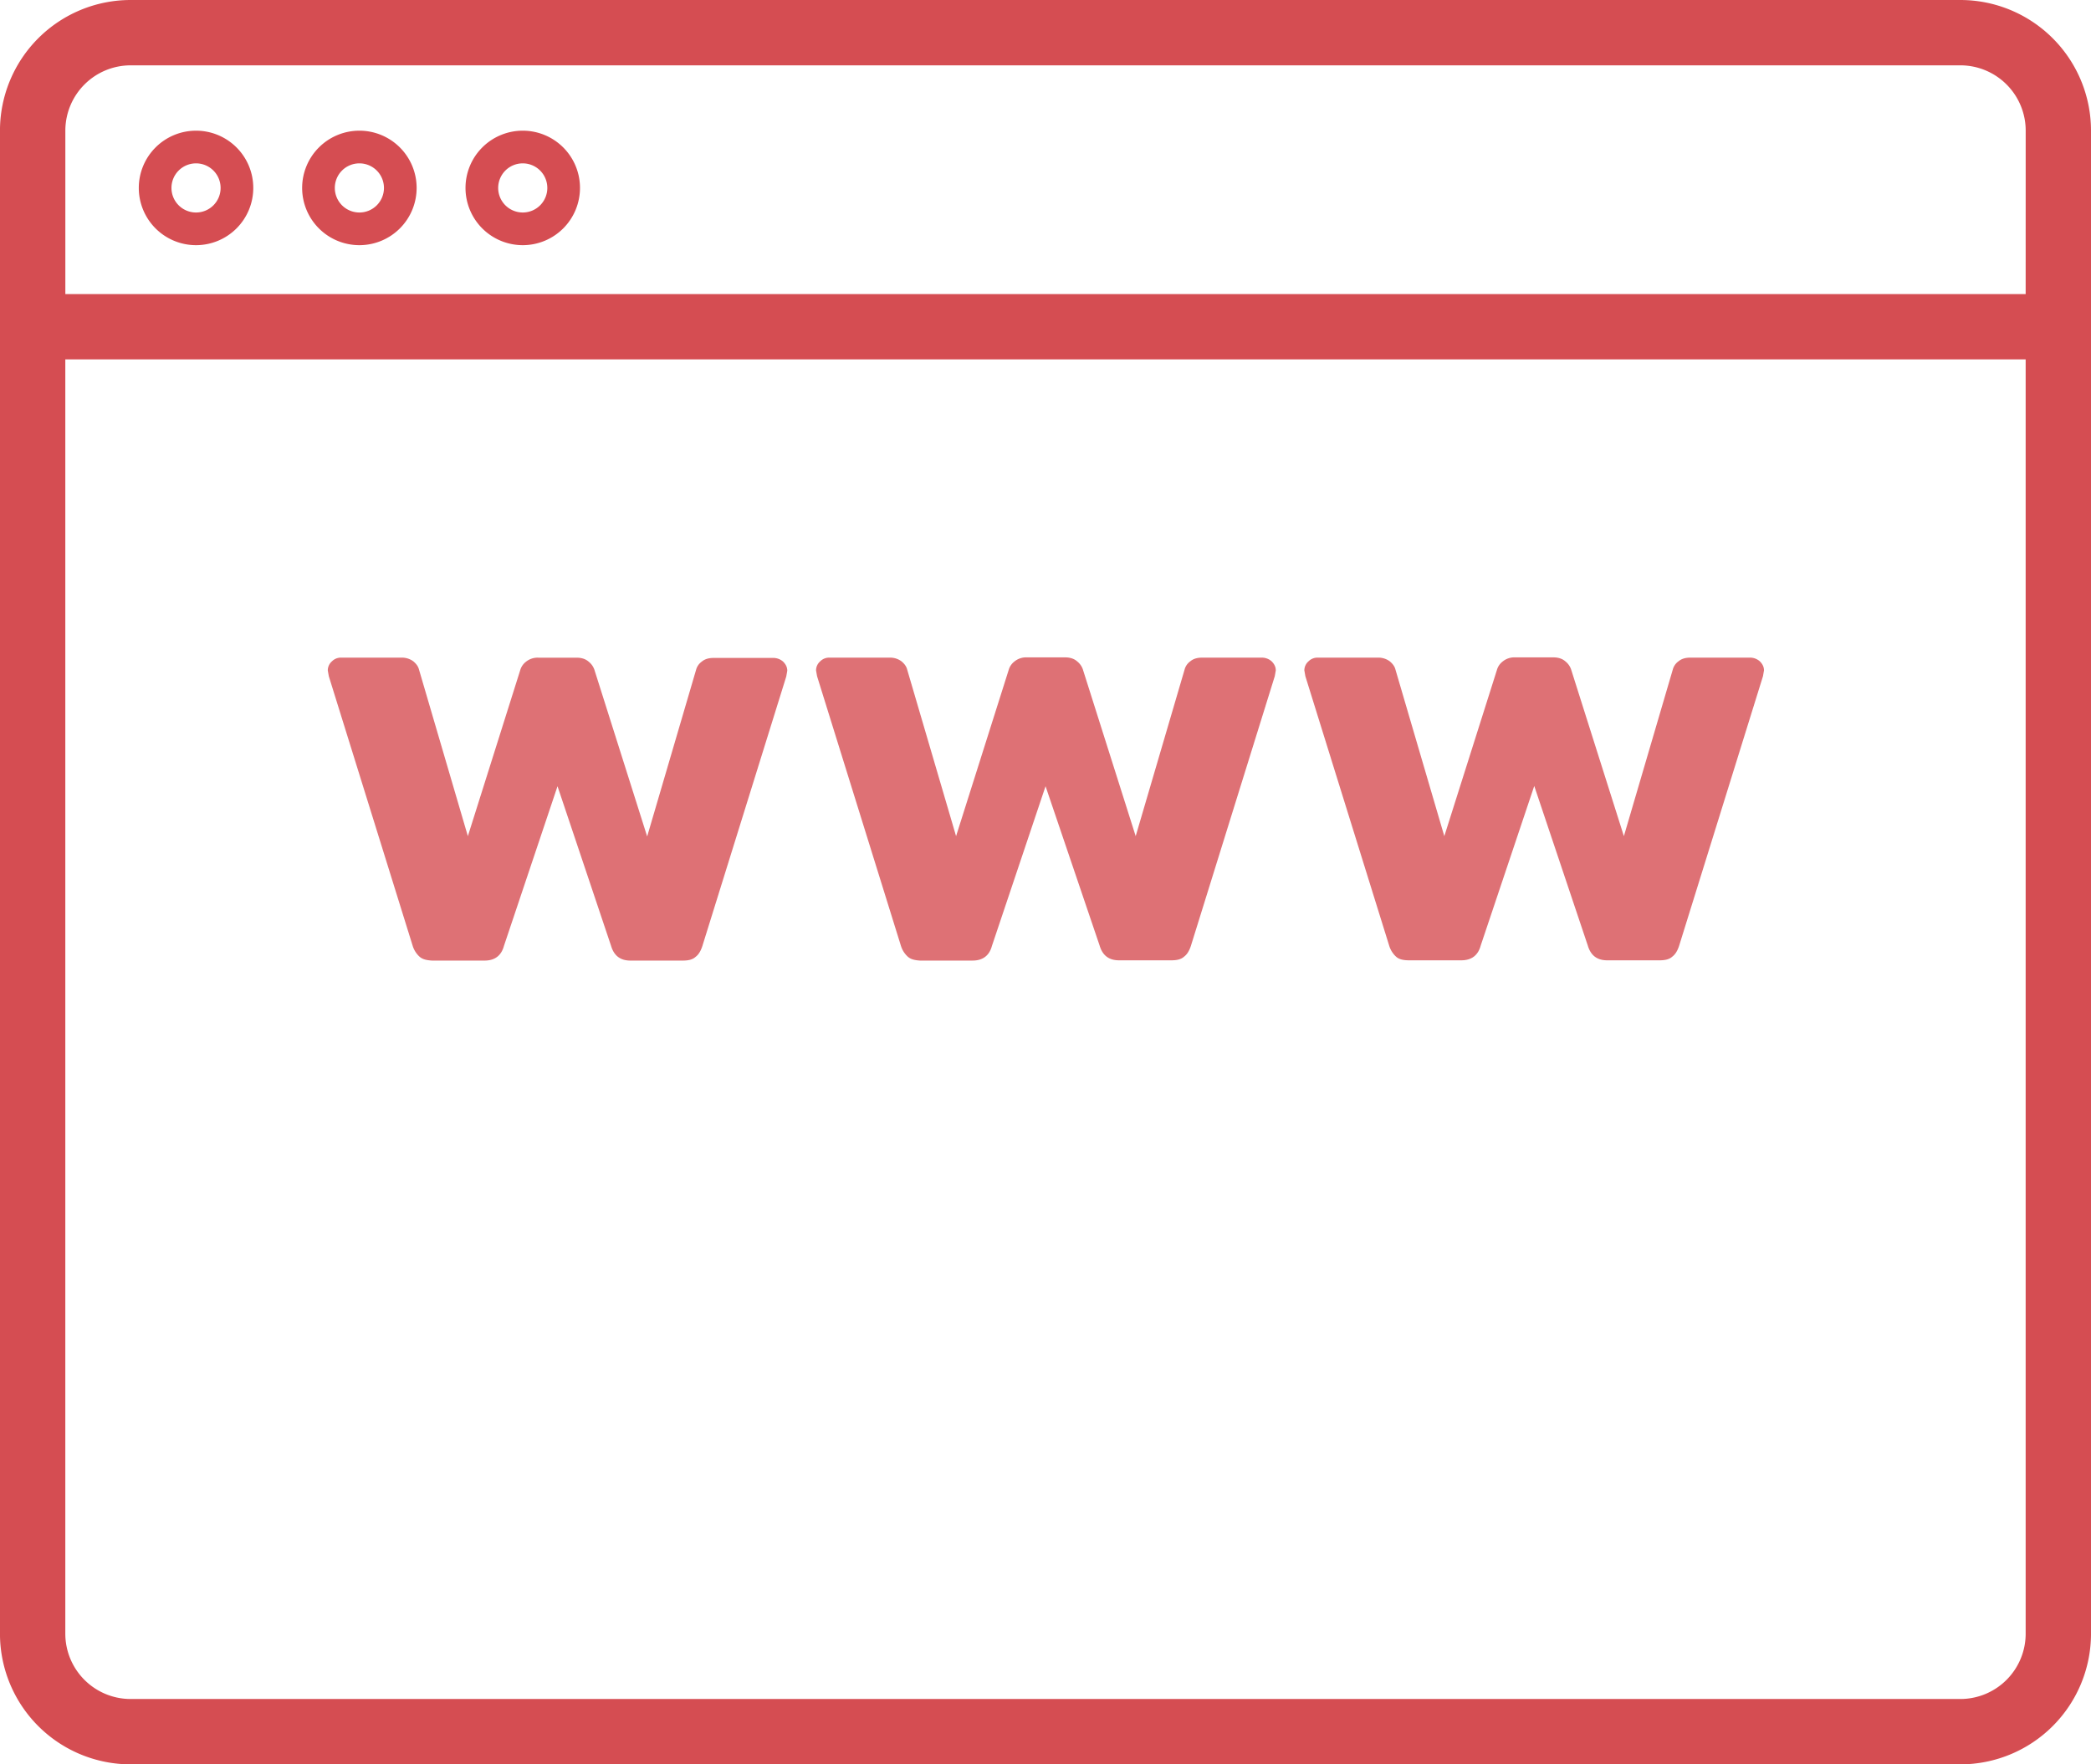
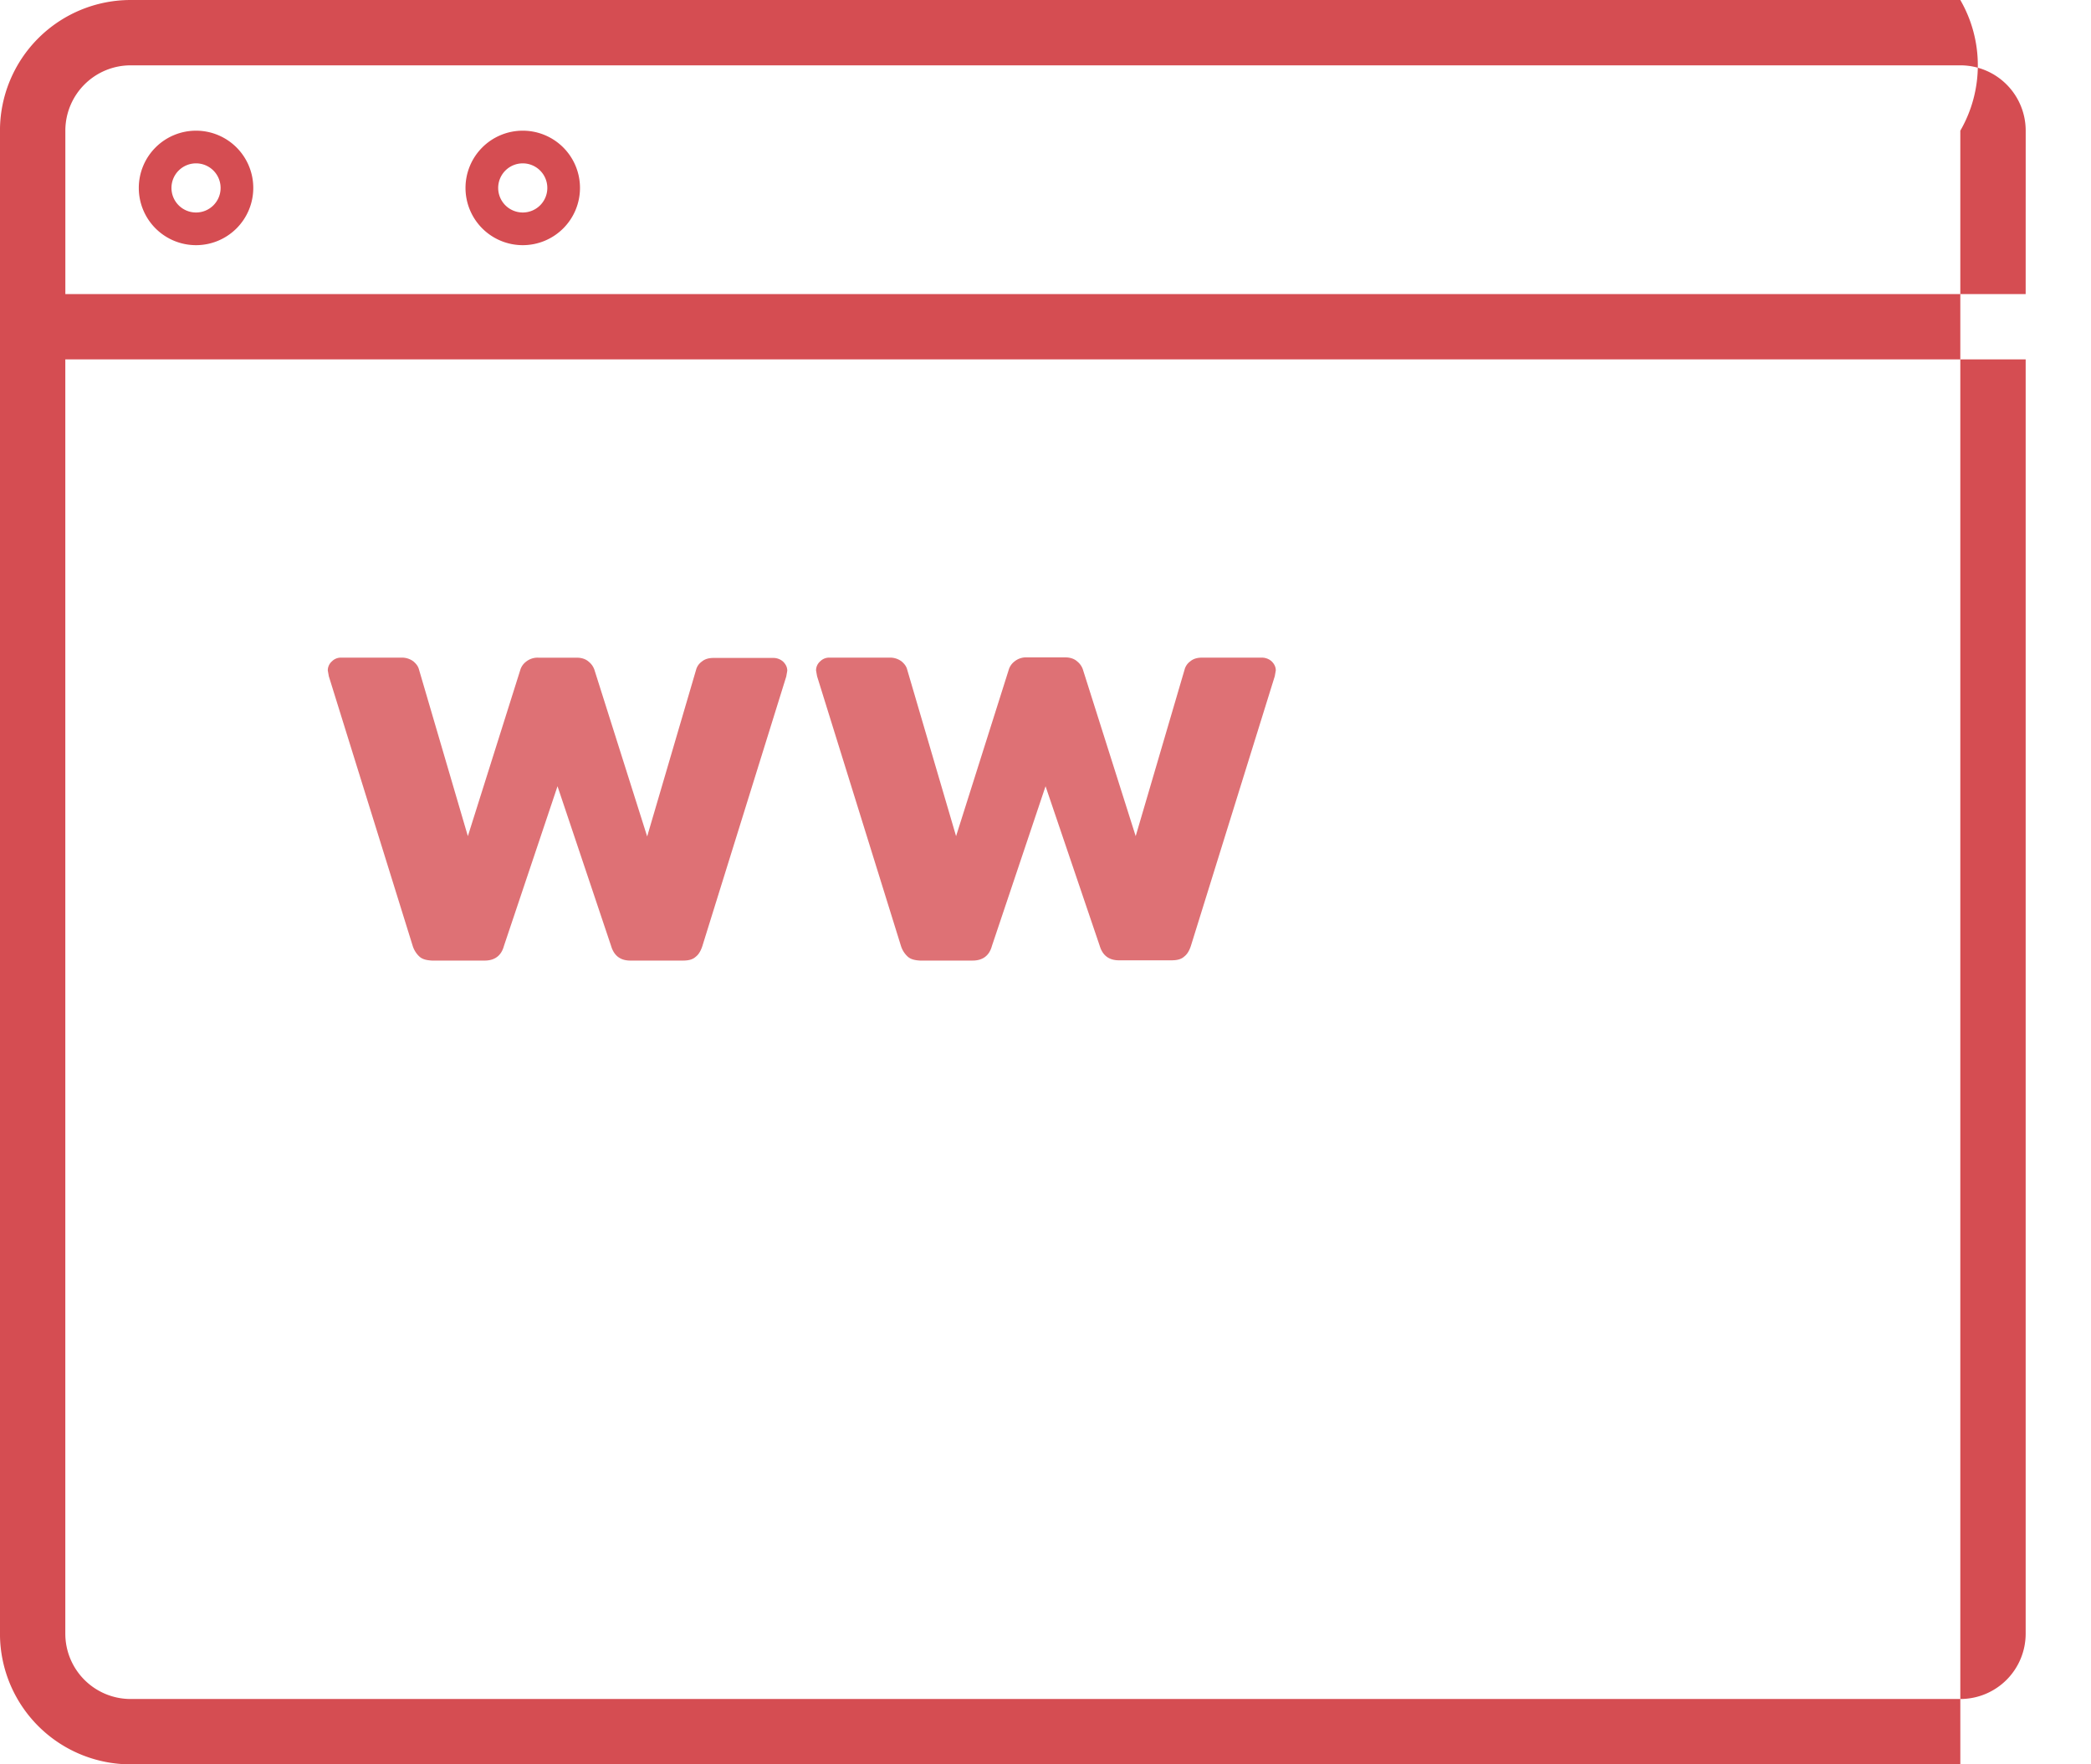
<svg xmlns="http://www.w3.org/2000/svg" viewBox="0 0 2079.96 1754.97">
  <defs>
    <style>.aec3339e-4e33-414d-9c18-f7b17e667fff{opacity:0.8;}.faf4ffb7-02c5-4a93-b524-c03585ff528c{fill:#cb2027;}.b9b28d8d-4cf2-4ac4-9846-5ec6ca5ac219{opacity:0.8;}</style>
  </defs>
  <g id="b9aab3c0-19fc-4655-8616-333e26d7a62e" data-name="Layer 2">
    <g id="b4fd7bcf-f300-4a1d-bac7-8c4d44a2e05d" data-name="browser-html-tags" class="aec3339e-4e33-414d-9c18-f7b17e667fff">
-       <path class="faf4ffb7-02c5-4a93-b524-c03585ff528c" d="M1948.28-.19h-1820a130,130,0,0,0-130,130v1495a130,130,0,0,0,130,130h1820a130,130,0,0,0,130-130V129.8A130,130,0,0,0,1948.28-.19Zm65,1625a65,65,0,0,1-65,65h-1820a65,65,0,0,1-65-65V357.3h1950Zm0-1332.48H63.31V129.8a65,65,0,0,1,65-65h1820a65,65,0,0,1,65,65Z" transform="translate(1.69 0.19)" />
+       <path class="faf4ffb7-02c5-4a93-b524-c03585ff528c" d="M1948.28-.19h-1820a130,130,0,0,0-130,130v1495a130,130,0,0,0,130,130h1820V129.8A130,130,0,0,0,1948.28-.19Zm65,1625a65,65,0,0,1-65,65h-1820a65,65,0,0,1-65-65V357.3h1950Zm0-1332.48H63.31V129.8a65,65,0,0,1,65-65h1820a65,65,0,0,1,65,65Z" transform="translate(1.69 0.19)" />
      <path class="faf4ffb7-02c5-4a93-b524-c03585ff528c" d="M193.31,129.8a56.94,56.94,0,1,0,56.94,56.94A56.92,56.92,0,0,0,193.31,129.8Zm0,81.38a24.44,24.44,0,1,1,24.44-24.44A24.41,24.41,0,0,1,193.31,211.18Z" transform="translate(1.69 0.19)" />
      <path class="faf4ffb7-02c5-4a93-b524-c03585ff528c" d="M518.3,129.8a56.94,56.94,0,1,0,56.94,56.94A56.92,56.92,0,0,0,518.3,129.8Zm0,81.38a24.44,24.44,0,1,1,24.44-24.44A24.41,24.41,0,0,1,518.3,211.18Z" transform="translate(1.69 0.19)" />
-       <path class="faf4ffb7-02c5-4a93-b524-c03585ff528c" d="M355.8,129.8a56.94,56.94,0,1,0,56.94,56.94A56.92,56.92,0,0,0,355.8,129.8Zm0,81.38a24.44,24.44,0,1,1,24.44-24.44A24.41,24.41,0,0,1,355.8,211.18Z" transform="translate(1.69 0.19)" />
      <g class="b9b28d8d-4cf2-4ac4-9846-5ec6ca5ac219">
        <path class="faf4ffb7-02c5-4a93-b524-c03585ff528c" d="M415.6,951.39a24.34,24.34,0,0,1-6.76-10.66L325.38,672.42l-1-5.72a11.94,11.94,0,0,1,4.16-9.1,12.53,12.53,0,0,1,9.36-3.64h59.8a19,19,0,0,1,11.7,3.64c3.12,2.6,4.94,5.2,5.72,8.32L463.7,831.53l52-164.83a16.22,16.22,0,0,1,5.72-8.58A18.25,18.25,0,0,1,533.64,654h38.22c4.94,0,9.1,1.3,12.22,4.16a17.24,17.24,0,0,1,5.72,8.58l52.26,165.09,48.62-165.61a14.75,14.75,0,0,1,5.72-8.32c3.12-2.6,7-3.64,11.7-3.64h59.8a14.62,14.62,0,0,1,9.36,3.64c2.6,2.6,4.16,5.46,4.16,9.1l-1,5.71L696.92,941c-1.56,4.68-3.64,8.32-6.76,10.66-2.86,2.6-7,3.64-12.48,3.64H625.42c-10.14,0-16.38-4.94-19.24-14.56l-53.3-158.86-53.3,158.86c-2.6,9.62-9.1,14.56-19.24,14.56H428.08C422.62,955,418.46,954,415.6,951.39Z" transform="translate(1.69 0.19)" />
        <path class="faf4ffb7-02c5-4a93-b524-c03585ff528c" d="M901.27,951.39a24.34,24.34,0,0,1-6.76-10.66L811.06,672.42l-1-5.72a11.94,11.94,0,0,1,4.16-9.1,12.53,12.53,0,0,1,9.36-3.64h59.79A19,19,0,0,1,895,657.6c3.12,2.6,4.94,5.2,5.72,8.32l48.62,165.61,52.26-165.09a16.22,16.22,0,0,1,5.72-8.58,18.25,18.25,0,0,1,12.22-4.16h38.22c4.94,0,9.1,1.3,12.22,4.16a17.24,17.24,0,0,1,5.72,8.58L1128,831.53l48.62-165.61a14.75,14.75,0,0,1,5.72-8.32c3.12-2.6,7-3.64,11.7-3.64h59.8a14.62,14.62,0,0,1,9.36,3.64c2.6,2.6,4.16,5.46,4.16,9.1l-1,5.72-83.46,268.31c-1.56,4.68-3.64,8.32-6.76,10.66-2.86,2.6-7,3.64-12.48,3.64h-52.26c-10.14,0-16.38-4.94-19.24-14.56l-53.82-158.6L985,940.73c-2.6,9.62-9.1,14.56-19.24,14.56H913.49C908.29,955,904.13,954,901.27,951.39Z" transform="translate(1.69 0.19)" />
-         <path class="faf4ffb7-02c5-4a93-b524-c03585ff528c" d="M1387,951.39a24.34,24.34,0,0,1-6.76-10.66l-83.46-268.31-1-5.72a11.94,11.94,0,0,1,4.16-9.1,12.53,12.53,0,0,1,9.36-3.64H1369a19,19,0,0,1,11.7,3.64c3.12,2.6,4.94,5.2,5.72,8.32L1435,831.53l52.26-165.09a16.22,16.22,0,0,1,5.72-8.58,18.25,18.25,0,0,1,12.22-4.16h38.22c4.94,0,9.1,1.3,12.22,4.16a17.24,17.24,0,0,1,5.72,8.58l52.26,165.09,48.62-165.61a14.75,14.75,0,0,1,5.72-8.32c3.12-2.6,7-3.64,11.7-3.64h59.8a14.62,14.62,0,0,1,9.36,3.64c2.6,2.6,4.16,5.46,4.16,9.1l-1,5.72-83.46,268.31c-1.56,4.68-3.64,8.32-6.76,10.66-2.86,2.6-7,3.64-12.48,3.64H1597c-10.14,0-16.38-4.94-19.24-14.56l-53.3-158.86-53.3,158.86c-2.6,9.62-9.1,14.56-19.24,14.56h-52.25C1394,955,1389.81,954,1387,951.39Z" transform="translate(1.69 0.19)" />
      </g>
    </g>
  </g>
</svg>